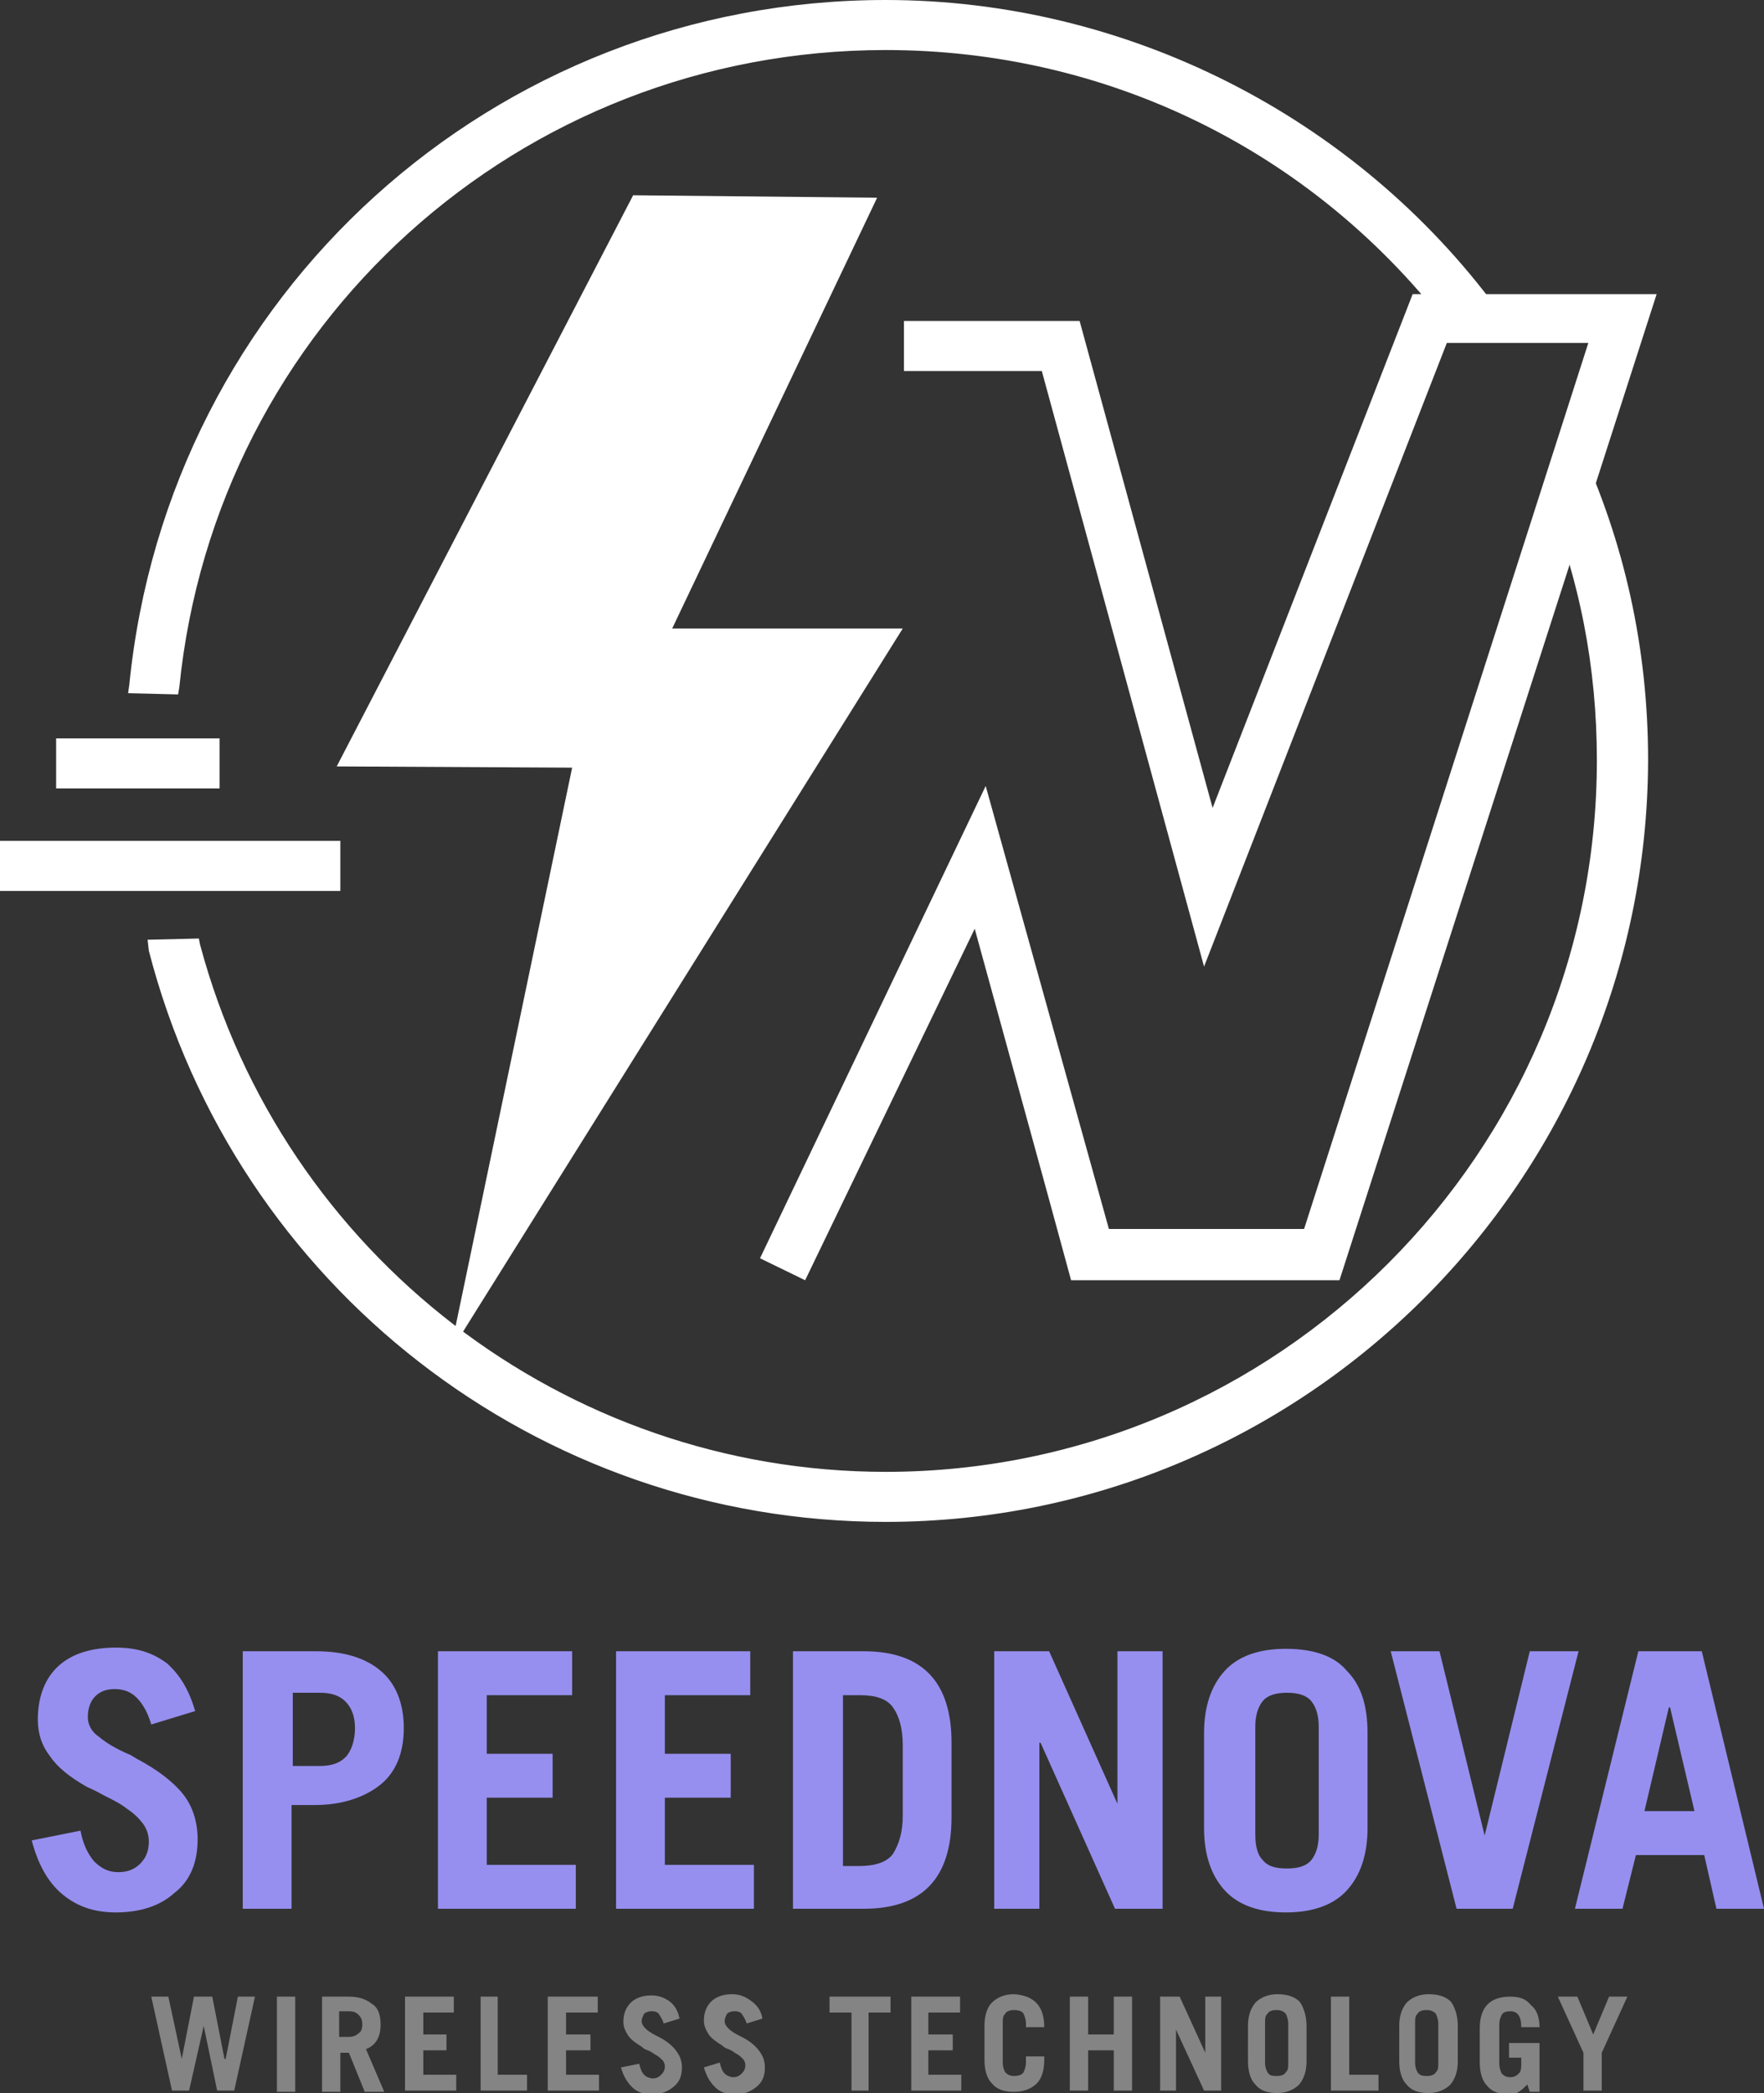
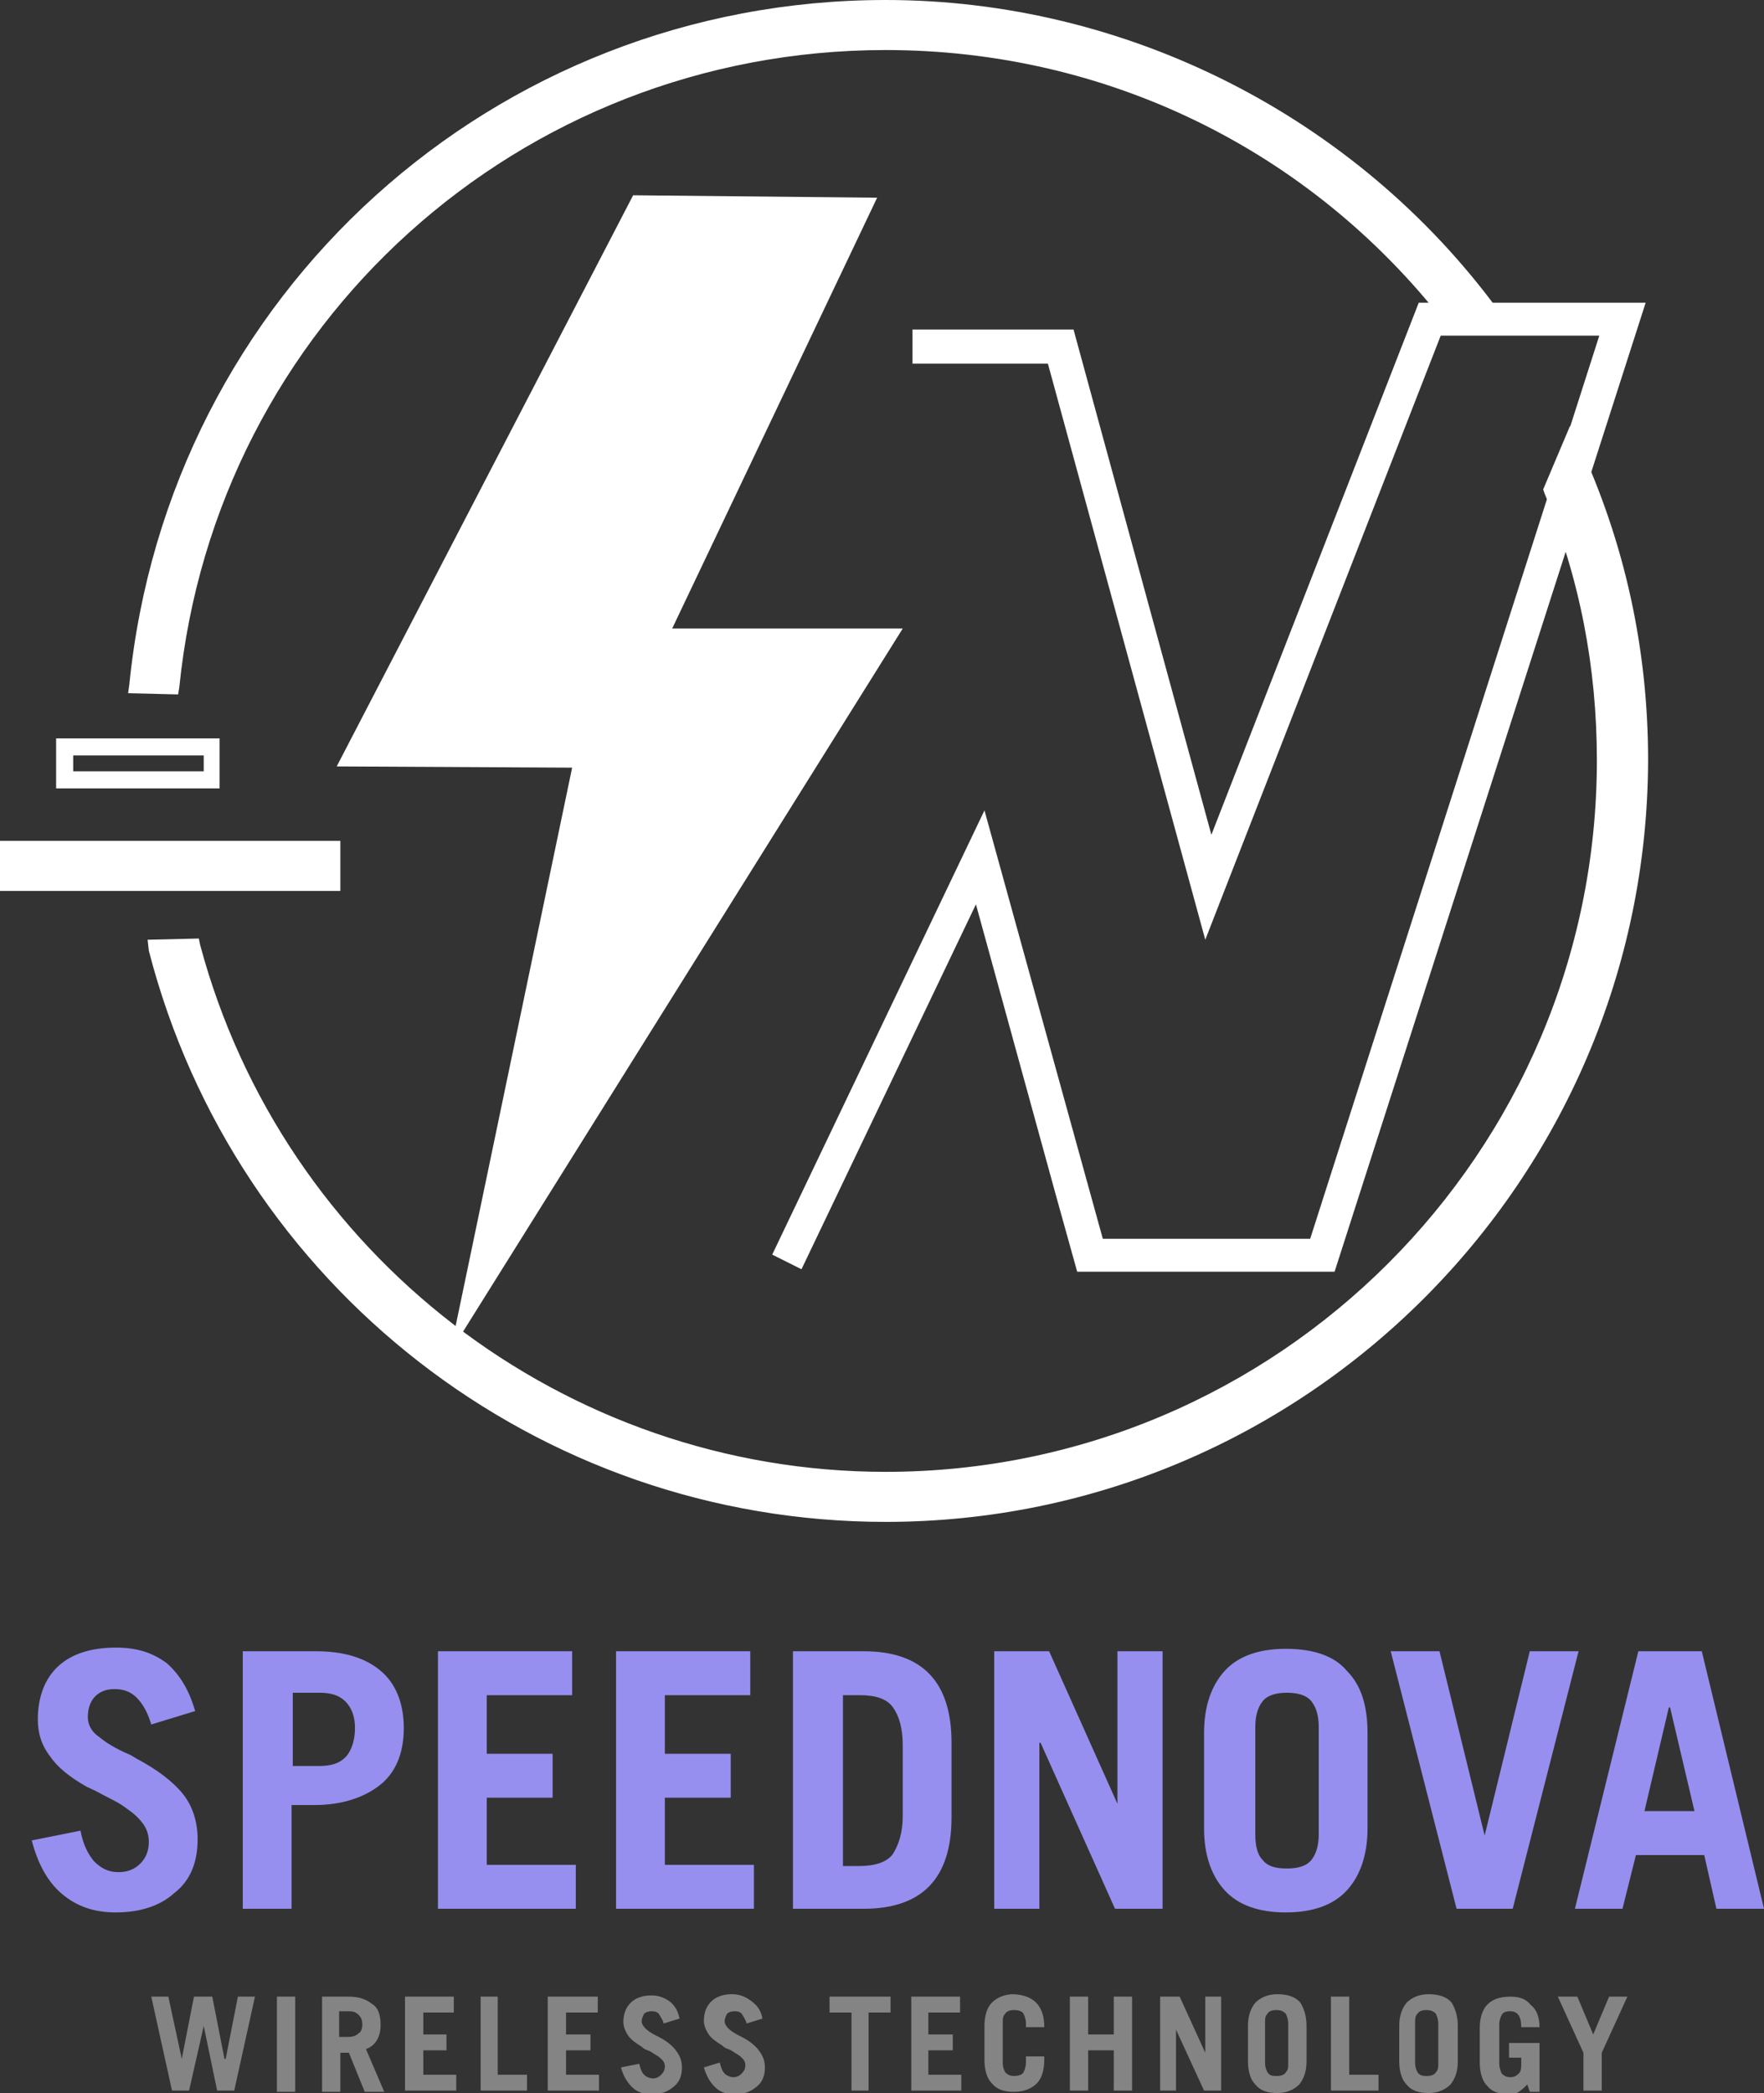
<svg xmlns="http://www.w3.org/2000/svg" xmlns:xlink="http://www.w3.org/1999/xlink" xml:space="preserve" id="Layer_1" x="0" y="0" version="1.1" viewBox="0 0 144.6 171.5">
  <rect x="0" y="0" width="144.6" height="171.5" fill="#333333" stroke="none" />
  <style>.st0{fill:#fff}</style>
  <path d="m51.9 16 20 .2-16.8 35.3H74l-37.1 59.3 10-47.9-19.3-.1z" class="st0" />
  <path d="M109.4 104.2H88.3l-1.7-6.1-6.6-24L65.7 104l-2.4-1.2 17.4-36.4 9.7 35.1h17l23.7-74h-13L98.8 77 85.9 29.8H74.8V27H88l11.3 41.4 17-43.6h18.6z" class="st0" />
-   <path d="M109.8 104.9h-22L86 98.3l-6.1-22.2L66 104.9l-3.7-1.8 18.5-38.7 10.1 36.3h16l23.3-72.6h-11.6L98.7 79.2 85.4 30.4H74.1v-4.1h14.4l10.9 39.9 16.4-42.1h20zm-20.9-1.4h20L134 25.4h-17.2L99.2 70.6 87.5 27.7h-12V29h11L99 74.8l18.7-48.1h14.4l-24.2 75.4h-18l-.1-.5-9.2-33.3-16.3 34.1 1.2.6 14.8-30.9zM5.3 61.2h12.1v2.7H5.3z" class="st0" />
  <path d="M18.1 64.6H4.6v-4.1H18v4.1zM6 63.2h10.7v-1.3H6zM.7 69.6h26.5v2.7H.7z" class="st0" />
  <path d="M1.4 70.3h25.1v1.3H1.4zM0 73h27.9v-4.1H0z" class="st0" />
  <defs>
-     <path id="SVGID_1_" d="M0 0h144.6v171.5H0z" />
+     <path id="SVGID_1_" d="M0 0h144.6v171.5H0" />
  </defs>
  <clipPath id="SVGID_00000044168078647884940730000002472350642449137816_">
    <use xlink:href="#SVGID_1_" style="overflow:visible" />
  </clipPath>
  <path d="M14 56.2C17.1 26.6 42.2 3.4 72.6 3.4c18.8 0 35.6 8.9 46.4 22.6l3.3-.2C111.1 10.6 93 .7 72.6.7 40.6.7 14.4 25 11.3 56.2z" style="clip-path:url(#SVGID_00000044168078647884940730000002472350642449137816_);fill:#fff" />
  <path d="m14.6 56.9-4.1-.1.1-.7C13.8 24.1 40.5 0 72.6 0c19.7 0 38.5 9.5 50.2 25.4l.7 1-4.9.3-.2-.3C107.3 12.2 90.6 4.1 72.6 4.1c-30 0-54.9 22.5-57.9 52.2zm-2.5-1.4h1.3C16.8 25.4 42.2 2.7 72.6 2.7c18.3 0 35.3 8.2 46.7 22.6l1.7-.1C109.5 10.3 91.5 1.4 72.6 1.4c-31.2 0-57.1 23.2-60.5 54.1M12.9 77.7c6.8 26.6 30.9 46.3 59.7 46.3 34 0 61.6-27.6 61.6-61.6 0-9.2-2-17.8-5.6-25.7l-1.5 3.5c2.8 6.9 4.3 14.3 4.3 22.2 0 32.5-26.4 58.9-58.9 58.9-27.2 0-50.2-18.6-56.9-43.7z" style="clip-path:url(#SVGID_00000044168078647884940730000002472350642449137816_);fill:#fff" />
  <path d="M72.6 124.7c-28.5 0-53.3-19.3-60.4-46.8l-.1-.9 4.2-.1.1.5c6.8 25.4 29.9 43.2 56.2 43.2 32.1 0 58.3-26.1 58.3-58.3 0-7.6-1.4-14.9-4.3-21.9l-.1-.3 2.2-5.2.7 1.4c3.8 8.2 5.7 16.9 5.7 26-.1 34.4-28.1 62.4-62.5 62.4M13.8 78.3c7.2 26.5 31.2 45 58.8 45 33.6 0 61-27.3 61-61 0-8.3-1.6-16.3-4.9-23.9l-.7 1.8c2.8 7.1 4.3 14.5 4.3 22.2 0 32.9-26.7 59.6-59.6 59.6-26.7 0-50.3-17.9-57.4-43.7z" style="clip-path:url(#SVGID_00000044168078647884940730000002472350642449137816_);fill:#fff" />
  <path d="m16 140.2-3.6 1.1c-.3-1-.7-1.7-1.2-2.2s-1.1-.7-1.8-.7-1.2.2-1.6.6-.6 1-.6 1.7c0 .6.3 1.2.9 1.6.6.5 1.4 1 2.6 1.5l.5.3c1.7.9 3 1.9 3.8 2.9s1.2 2.3 1.2 3.7c0 1.9-.6 3.4-1.9 4.4-1.2 1.1-2.9 1.6-4.8 1.6-1.8 0-3.2-.5-4.4-1.5s-2-2.5-2.5-4.4l4-.8c.2 1.1.6 1.9 1.1 2.5.6.6 1.2.9 2 .9.7 0 1.3-.2 1.8-.7s.7-1.1.7-1.8c0-.6-.2-1.1-.5-1.5s-.7-.8-1.3-1.2c-.5-.4-1.1-.7-1.9-1.1-.7-.4-1.2-.6-1.4-.7-1.4-.8-2.4-1.6-3-2.5-.7-.9-1-1.9-1-3 0-1.9.6-3.4 1.7-4.4s2.7-1.5 4.7-1.5c1.7 0 3 .4 4.2 1.3 1.1 1 1.8 2.2 2.3 3.9M33.1 141.6c0 2.1-.7 3.7-2 4.7s-3.1 1.6-5.3 1.6h-1.9v8.5h-4v-21.1h6c2.2 0 4 .5 5.3 1.6 1.2 1 1.9 2.6 1.9 4.7m-4 0c0-1-.3-1.7-.8-2.2s-1.2-.7-2.1-.7H24v6h2.2c.9 0 1.6-.2 2.1-.7s.8-1.4.8-2.4M39.9 138.9v4.8h5.4v3.6h-5.4v5.5h7.3v3.6H35.9v-21.1h11v3.6zM54.5 138.9v4.8h5.4v3.6h-5.4v5.5h7.3v3.6H50.5v-21.1h11v3.6zM78 142.8v6.1q0 7.5-7.2 7.5H65v-21.1h5.8q7.2 0 7.2 7.5m-4 6V143c0-1.4-.3-2.4-.8-3.1s-1.4-1-2.7-1h-1.4v14h1.3c1.3 0 2.3-.3 2.8-1 .5-.8.8-1.8.8-3.1M91.6 147.8v-12.5h3.7v21.1h-3.9l-6.1-13.6h-.1v13.6h-3.7v-21.1H86zM112.1 142v7.8c0 2.2-.6 3.9-1.7 5.1s-2.8 1.8-5 1.8-3.9-.6-5-1.8-1.7-2.9-1.7-5.1V142c0-2.2.6-3.9 1.7-5.1s2.8-1.8 5-1.8c2.3 0 4 .6 5 1.8 1.2 1.2 1.7 2.9 1.7 5.1m-6.6 11.1c.9 0 1.6-.2 2-.7q.6-.75.6-2.1v-8.8q0-1.35-.6-2.1c-.4-.5-1.1-.7-2-.7s-1.6.2-2 .7q-.6.75-.6 2.1v8.8q0 1.5.6 2.1c.4.5 1 .7 2 .7M121.7 150.4l3.7-15.1h4l-5.4 21.1h-4.6l-5.4-21.1h4zM140.7 156.4l-1-4.4h-5.6l-1.1 4.4h-3.9l5.2-21.1h5.2l5.1 21.1zm-1.8-8-2-8.5h-.1l-2 8.5z" style="clip-path:url(#SVGID_00000044168078647884940730000002472350642449137816_);fill:#968fef" />
  <path d="m14.9 168.7 1-5.1h1.5l1 5.1h.1l1-5.1h1.4l-1.7 7.7h-1.4l-1.1-5.3-1.2 5.3h-1.4l-1.7-7.7h1.4zM22.7 163.6h1.5v7.8h-1.5zM31.2 165.9c0 1-.4 1.7-1.2 2l1.5 3.5h-1.6l-1.3-3.2h-.7v3.2h-1.5v-7.8h2.2c.8 0 1.4.2 1.9.6.5.3.7.9.7 1.7m-1.5 0c0-.4-.1-.6-.3-.8s-.4-.3-.8-.3h-.8v2.1h.8c.3 0 .6-.1.8-.3.2-.1.3-.4.3-.7M34.7 164.9v1.8h1.9v1.3h-1.9v2h2.7v1.3h-4.2v-7.7h4v1.3zM43.2 170v1.3h-3.8v-7.7h1.4v6.4zM46.4 164.9v1.8h2v1.3h-2v2h2.7v1.3h-4.2v-7.7H49v1.3zM55.7 165.4l-1.3.4c-.1-.4-.3-.6-.4-.8-.2-.2-.4-.2-.6-.2-.3 0-.5.1-.6.2-.1.2-.2.4-.2.6q0 .3.3.6t.9.6l.2.1c.6.3 1.1.7 1.4 1.1s.5.8.5 1.4c0 .7-.2 1.2-.7 1.6s-1 .6-1.8.6c-.7 0-1.2-.2-1.6-.6s-.7-.9-.9-1.6l1.5-.3c.1.4.2.7.4.9s.5.3.7.3c.3 0 .5-.1.7-.3s.3-.4.3-.7c0-.2-.1-.4-.2-.5s-.3-.3-.5-.4-.4-.3-.7-.4-.4-.2-.5-.3c-.5-.3-.9-.6-1.1-.9s-.4-.7-.4-1.1c0-.7.2-1.2.6-1.6s1-.6 1.7-.6c.6 0 1.1.2 1.5.5s.7.8.8 1.4M62.5 165.4l-1.3.4c-.1-.4-.3-.6-.4-.8-.2-.2-.4-.2-.6-.2-.3 0-.5.1-.6.2-.1.2-.2.4-.2.6q0 .3.3.6t.9.6l.2.1c.6.3 1.1.7 1.4 1.1s.5.8.5 1.4c0 .7-.2 1.2-.7 1.6s-1 .6-1.8.6c-.7 0-1.2-.2-1.6-.6s-.7-.9-.9-1.6l1.3-.4c.1.4.2.7.4.9s.5.3.7.3c.3 0 .5-.1.7-.3s.3-.4.3-.7c0-.2-.1-.4-.2-.5s-.3-.3-.5-.4-.4-.3-.7-.4-.4-.2-.5-.3c-.5-.3-.9-.6-1.1-.9s-.4-.7-.4-1.1c0-.7.2-1.2.6-1.6s1-.6 1.7-.6c.6 0 1.1.2 1.5.5.6.4.9.9 1 1.5M71.2 164.9v6.4h-1.4v-6.4H68v-1.3h5v1.3zM76.1 164.9v1.8h2v1.3h-2v2h2.7v1.3h-4.1v-7.7h4v1.3zM85.6 166.1h-1.5v-.3c0-.3-.1-.6-.2-.8s-.4-.3-.8-.3c-.3 0-.6.1-.7.3-.2.2-.2.4-.2.8v3.2c0 .4.1.6.2.8.2.2.4.3.7.3.4 0 .7-.1.8-.3s.2-.5.2-.8v-.5h1.5v.3c0 .8-.2 1.5-.6 1.9s-1 .7-1.9.7c-.8 0-1.4-.2-1.8-.7-.4-.4-.6-1.1-.6-1.9V166c0-.8.2-1.5.6-1.9s1-.7 1.8-.7c1.7.1 2.5 1 2.5 2.7M91.3 166.7v-3.1h1.5v7.7h-1.5V168h-2.1v3.3h-1.5v-7.7h1.5v3.1zM98.8 168.2v-4.6h1.3v7.7h-1.4l-2.3-5v5h-1.3v-7.7h1.6zM107.1 166v2.9c0 .8-.2 1.4-.6 1.9-.4.4-1 .7-1.8.7s-1.4-.2-1.8-.7c-.4-.4-.6-1.1-.6-1.9V166c0-.8.2-1.4.6-1.9.4-.4 1-.7 1.8-.7s1.5.2 1.9.7c.3.5.5 1.1.5 1.9m-2.4 4.1c.3 0 .6-.1.7-.3.2-.2.2-.4.2-.8v-3.2c0-.3-.1-.6-.2-.8-.2-.2-.4-.3-.8-.3-.3 0-.6.1-.7.3-.2.2-.2.4-.2.8v3.2c0 .4.1.6.2.8.2.3.4.3.8.3M113 170v1.3h-3.9v-7.7h1.5v6.4zM119.5 166v2.9c0 .8-.2 1.4-.6 1.9-.4.4-1 .7-1.8.7s-1.4-.2-1.8-.7c-.4-.4-.6-1.1-.6-1.9V166c0-.8.2-1.4.6-1.9.4-.4 1-.7 1.8-.7s1.5.2 1.9.7c.3.5.5 1.1.5 1.9m-2.5 4.1c.3 0 .6-.1.7-.3.2-.2.2-.4.2-.8v-3.2c0-.3-.1-.6-.2-.8-.2-.2-.4-.3-.8-.3-.3 0-.6.1-.7.3-.2.2-.2.4-.2.8v3.2c0 .4.1.6.2.8.2.3.5.3.8.3M126.2 166.1h-1.5c0-.9-.3-1.3-.9-1.3-.4 0-.6.1-.7.3s-.2.4-.2.8v3.2c0 .3.1.6.2.8.2.2.4.3.7.3s.5-.1.7-.3.2-.5.2-.8v-.5h-1v-1.2h2.5v4h-.8l-.2-.6c-.2.2-.4.4-.7.6s-.5.2-.8.2c-.8 0-1.4-.2-1.8-.7-.4-.4-.6-1.1-.6-1.9v-2.8c0-1.7.8-2.6 2.5-2.6.8 0 1.3.2 1.7.7.4.3.7.9.7 1.8M131.9 163.6h1.5l-2.1 4.6v3.1h-1.5v-3.1l-2.1-4.6h1.6l1.3 3.1z" style="clip-path:url(#SVGID_00000044168078647884940730000002472350642449137816_);fill:#848484" />
</svg>